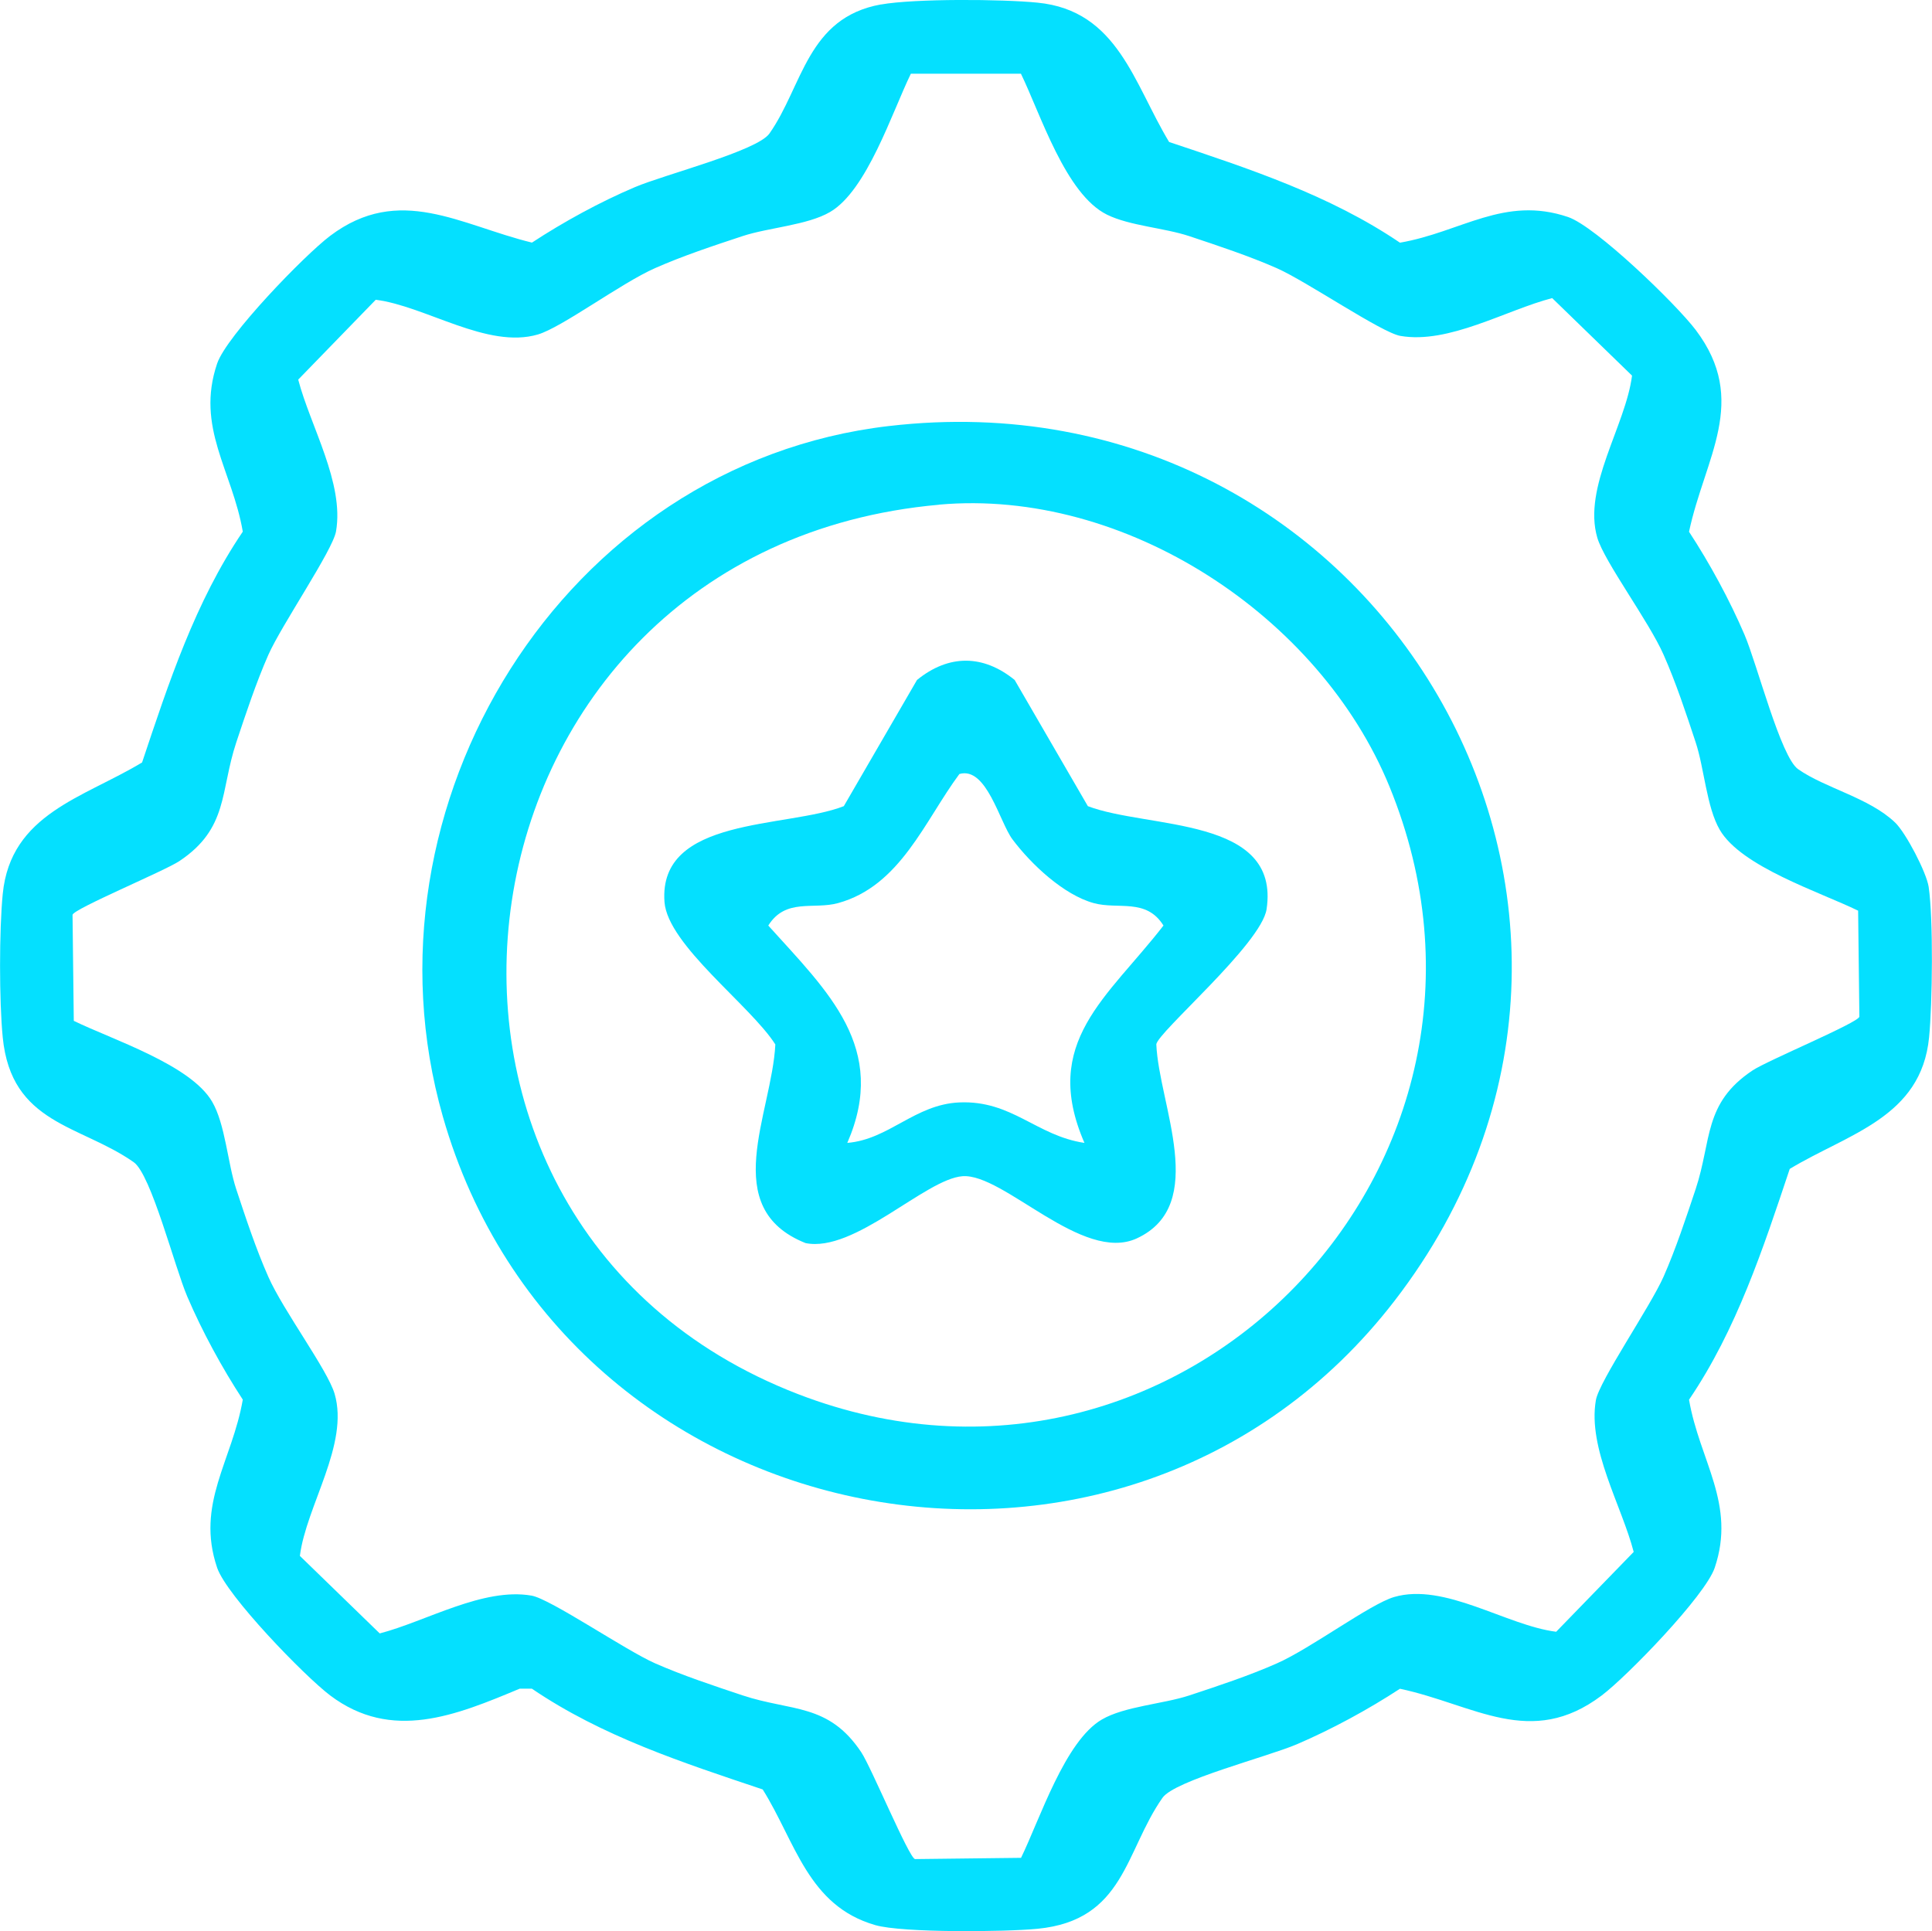
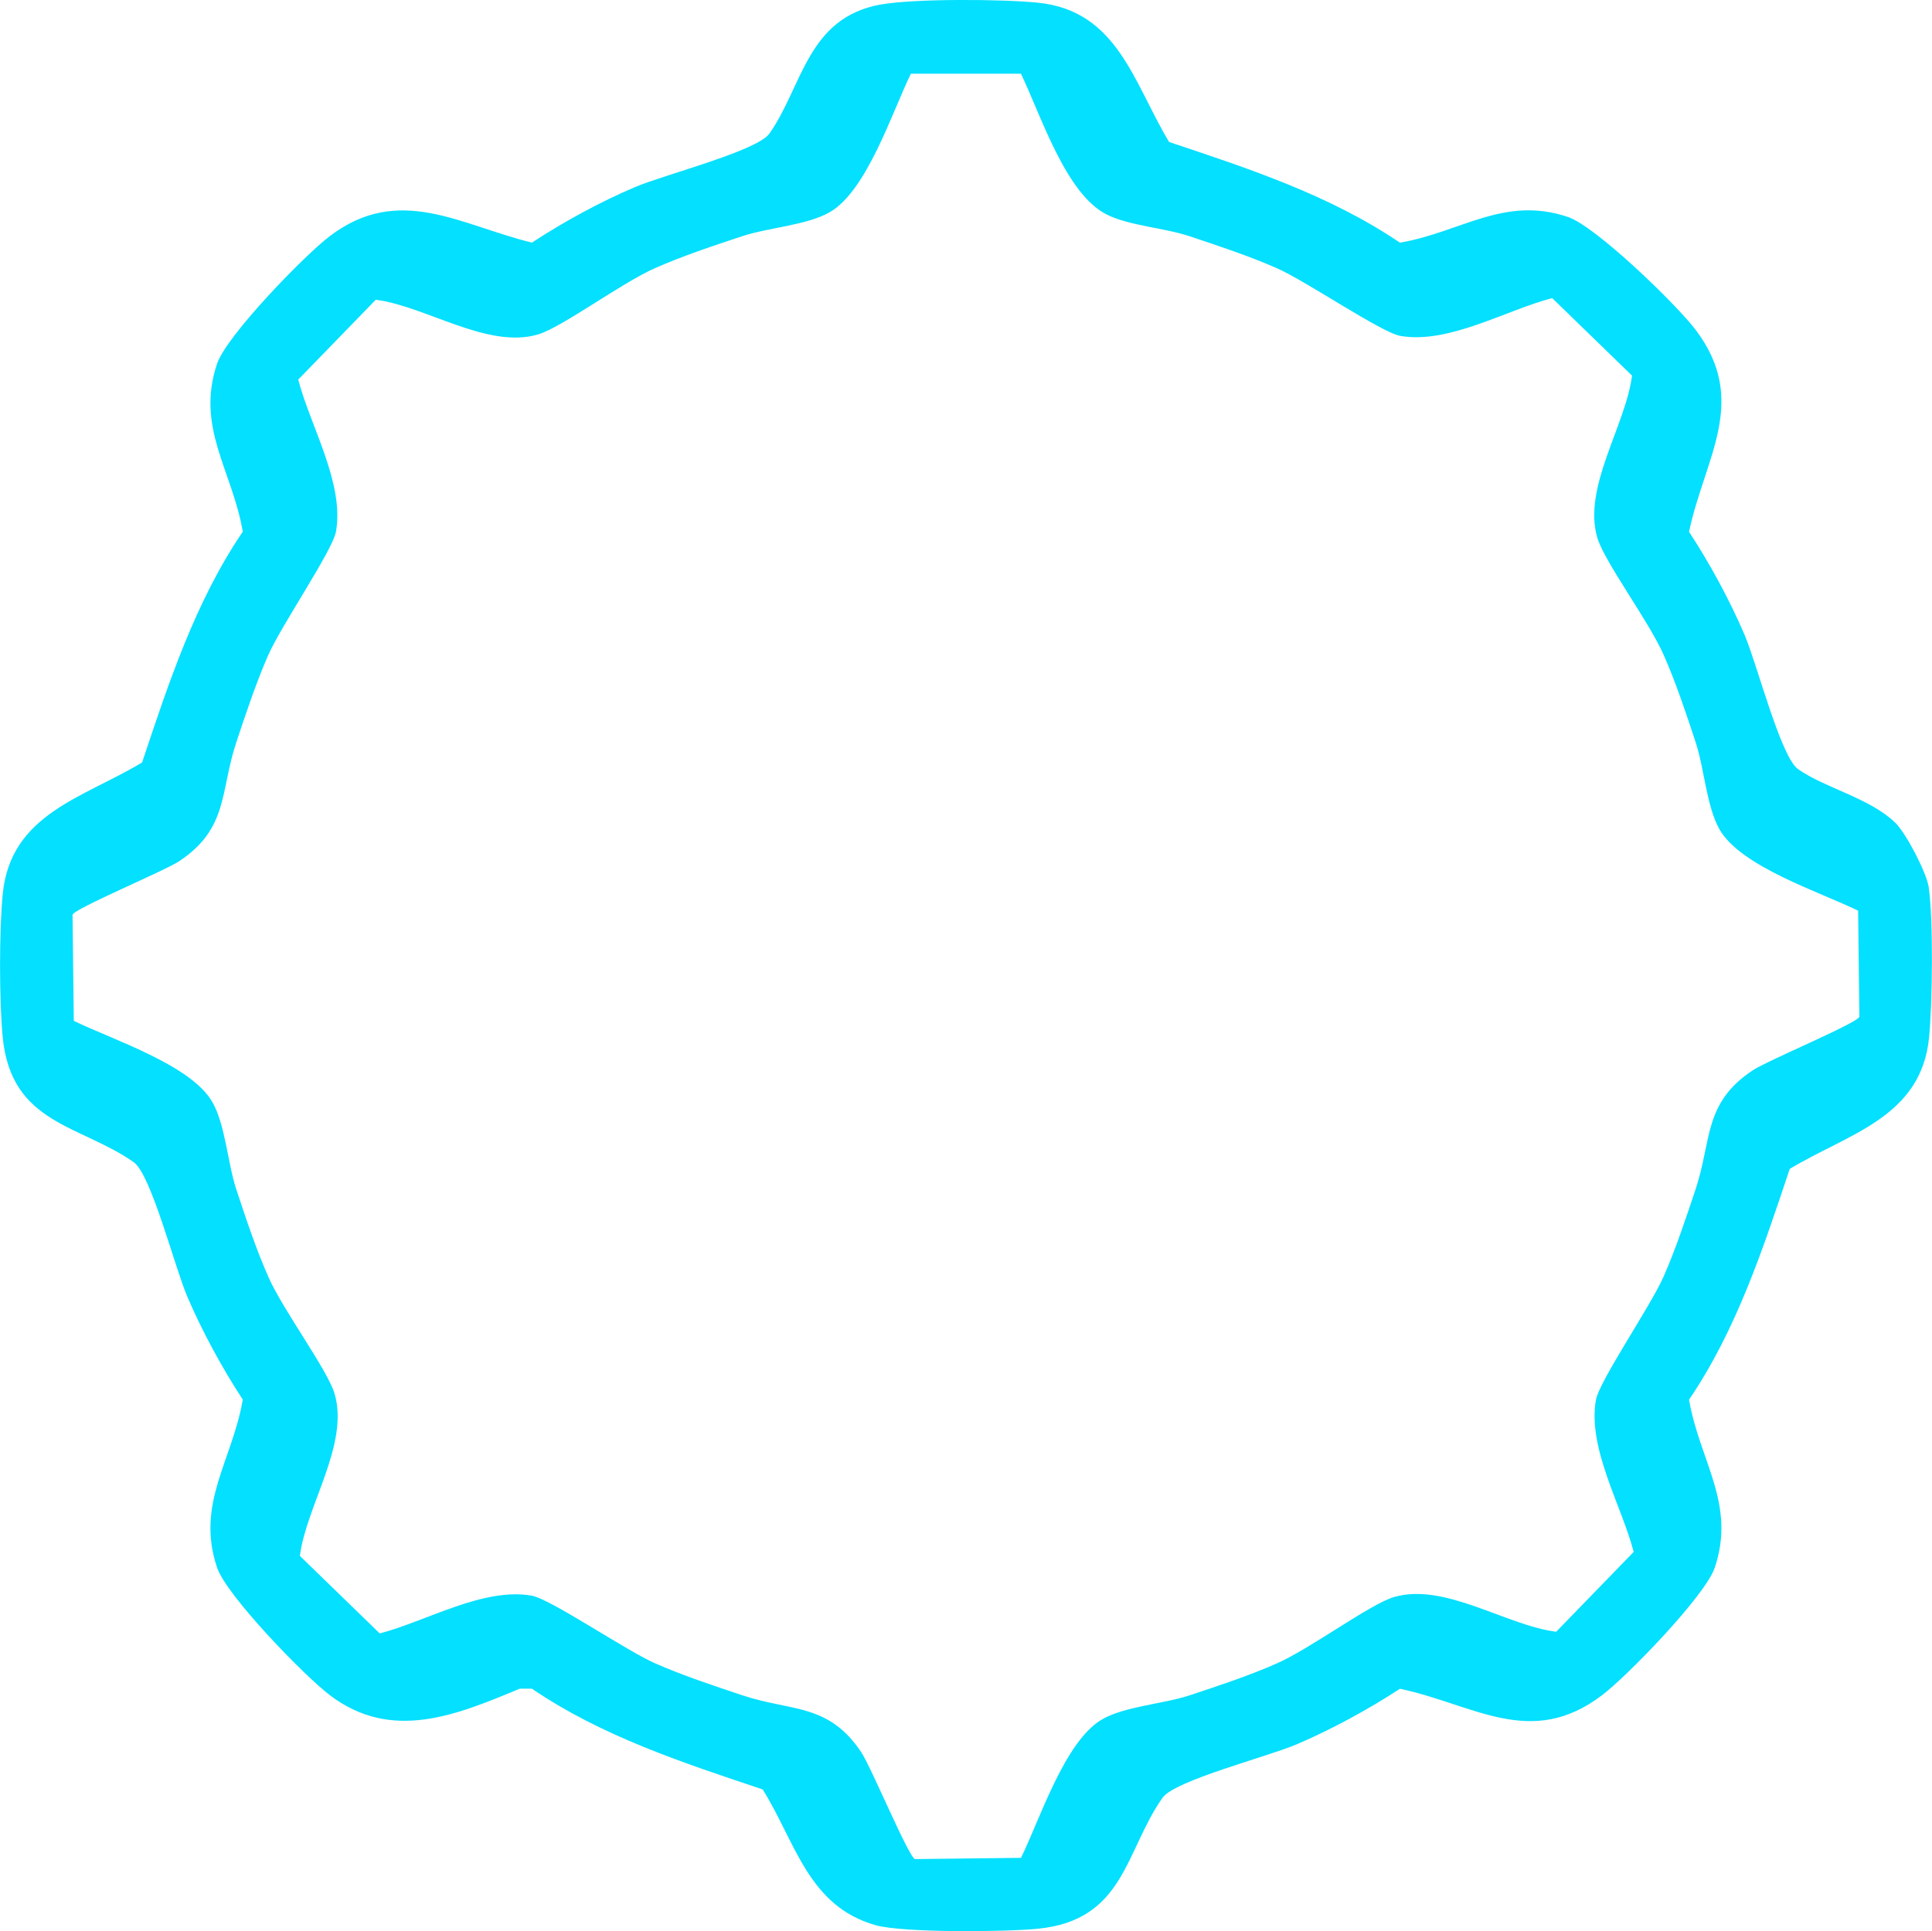
<svg xmlns="http://www.w3.org/2000/svg" id="Capa_2" data-name="Capa 2" viewBox="0 0 232.51 232.45">
  <defs>
    <style> .cls-1 { fill: #04e0ff; } </style>
  </defs>
  <g id="Capa_1-2" data-name="Capa 1">
    <g>
      <path class="cls-1" d="M106.03.54c4.05-.72,14.58-.65,18.84-.22,9.66.95,11.58,9.74,15.83,16.77,9.6,3.21,19.33,6.39,27.78,12.12,7.37-1.27,12.55-5.69,20.23-3.09,3.36,1.14,13.03,10.5,15.37,13.6,6.45,8.55,1.09,15.34-.81,24.28,2.5,3.82,4.89,8.22,6.68,12.4,1.53,3.58,4.35,14.71,6.45,16.18,3.26,2.29,8.57,3.44,11.68,6.43,1.29,1.24,3.77,6,4.03,7.74.57,3.89.45,14.04.05,18.11-.95,9.66-9.74,11.58-16.77,15.83-3.21,9.6-6.39,19.33-12.12,27.78,1.27,7.37,5.69,12.55,3.09,20.23-1.14,3.36-10.5,13.03-13.6,15.37-8.55,6.45-15.34,1.09-24.28-.81-3.82,2.5-8.22,4.89-12.4,6.68-3.58,1.53-14.71,4.35-16.18,6.45-4.52,6.44-4.55,14.73-15.02,15.76-3.83.38-16.24.51-19.54-.44-8.11-2.33-9.59-10-13.55-16.33-9.6-3.22-19.33-6.38-27.78-12.13h-1.46c-7.68,3.21-15.4,6.41-22.82.81-3.1-2.34-12.46-12.01-13.6-15.37-2.6-7.68,1.82-12.86,3.09-20.23-2.5-3.82-4.89-8.22-6.68-12.4-1.53-3.58-4.35-14.71-6.45-16.18-6.44-4.52-14.73-4.55-15.76-15.02-.43-4.32-.43-12.94,0-17.26.95-9.66,9.74-11.58,16.77-15.83,3.21-9.6,6.39-19.33,12.12-27.78-1.27-7.37-5.69-12.55-3.09-20.23,1.14-3.36,10.5-13.03,13.6-15.37,8.34-6.29,15.69-1.28,24.29.81,3.81-2.5,8.22-4.91,12.4-6.68,3.58-1.52,14.71-4.35,16.18-6.45,4.01-5.7,4.53-13.95,13.44-15.54ZM122.86,8.87h-13.24c-2.26,4.63-5.28,14.06-9.73,16.65-2.73,1.59-7.38,1.86-10.53,2.9-3.48,1.15-7.2,2.38-10.54,3.86-4.06,1.79-11.2,7.13-14.09,7.98-6.08,1.78-13.5-3.42-19.51-4.18l-9.33,9.61c1.45,5.58,5.56,12.45,4.55,18.27-.4,2.29-6.56,11.27-8.15,14.87-1.47,3.34-2.7,7.06-3.86,10.54-1.95,5.88-.92,10.32-6.84,14.27-1.78,1.19-12.76,5.76-12.86,6.47l.15,12.76c4.63,2.26,14.06,5.28,16.65,9.73,1.59,2.73,1.86,7.38,2.9,10.53,1.15,3.48,2.38,7.2,3.86,10.54,1.79,4.06,7.13,11.2,7.98,14.09,1.78,6.08-3.42,13.5-4.18,19.51l9.61,9.33c5.58-1.45,12.45-5.56,18.27-4.55,2.29.4,11.27,6.56,14.87,8.15,3.34,1.47,7.06,2.7,10.54,3.86,5.88,1.95,10.32.92,14.27,6.84,1.19,1.78,5.76,12.76,6.47,12.86l12.76-.15c2.26-4.63,5.28-14.06,9.73-16.65,2.73-1.59,7.38-1.86,10.53-2.9,3.48-1.15,7.2-2.38,10.54-3.86,4.06-1.79,11.2-7.13,14.09-7.98,6.08-1.78,13.5,3.42,19.51,4.18l9.33-9.61c-1.45-5.58-5.56-12.45-4.55-18.27.4-2.29,6.56-11.27,8.15-14.87,1.47-3.34,2.7-7.06,3.86-10.54,1.95-5.88.92-10.32,6.84-14.27,1.78-1.19,12.76-5.76,12.86-6.47l-.15-12.76c-4.63-2.26-14.06-5.28-16.65-9.73-1.59-2.73-1.86-7.38-2.9-10.53-1.15-3.48-2.38-7.2-3.86-10.54-1.79-4.06-7.13-11.2-7.98-14.09-1.78-6.08,3.42-13.5,4.18-19.51l-9.61-9.33c-5.58,1.45-12.45,5.56-18.27,4.55-2.29-.4-11.27-6.56-14.87-8.15-3.34-1.47-7.06-2.7-10.54-3.86-3.02-1-7.17-1.24-9.89-2.58-4.99-2.45-8-12.11-10.37-16.98Z" />
-       <path class="cls-1" d="M106.96,51.28c58.87-6.88,97.05,58.32,60.89,105.26-32.48,42.17-100,28.87-114.56-22.17-10.67-37.39,14.49-78.51,53.66-83.09ZM113,60.75c-60.11,5.38-71.32,86.09-16.95,107.05,45.82,17.66,89.81-27.63,71.16-73.15-8.41-20.52-31.81-35.91-54.21-33.91Z" />
-       <path class="cls-1" d="M130.92,97.03c7.24,2.76,23.18,1.2,21.51,12.4-.63,4.2-13.19,14.88-13.27,16.28.31,7.24,6.36,19.3-2.34,23.34-6.56,3.04-16.03-7.85-20.99-7.48-4.47.34-12.99,9.24-18.88,8.05-10.54-4.2-4.07-15.52-3.64-23.91-2.97-4.67-12.95-11.97-13.34-17.14-.77-10.32,14.68-8.85,21.58-11.54l8.81-15.19c3.83-3.11,7.97-3.07,11.75,0l8.81,15.19ZM130.51,137.56c-5.28-12.13,2.79-17.48,9.51-26.16-2.08-3.34-5.44-1.89-8.39-2.7-3.62-.99-7.54-4.68-9.78-7.67-1.56-2.08-3.12-8.81-6.39-7.87-4.18,5.63-7.1,13.48-14.61,15.54-2.95.81-6.3-.64-8.39,2.7,7.18,7.97,14.49,14.73,9.51,26.16,5.01-.41,8.13-4.63,13.47-4.87,6.35-.28,9.28,4.01,15.07,4.87Z" />
    </g>
  </g>
</svg>